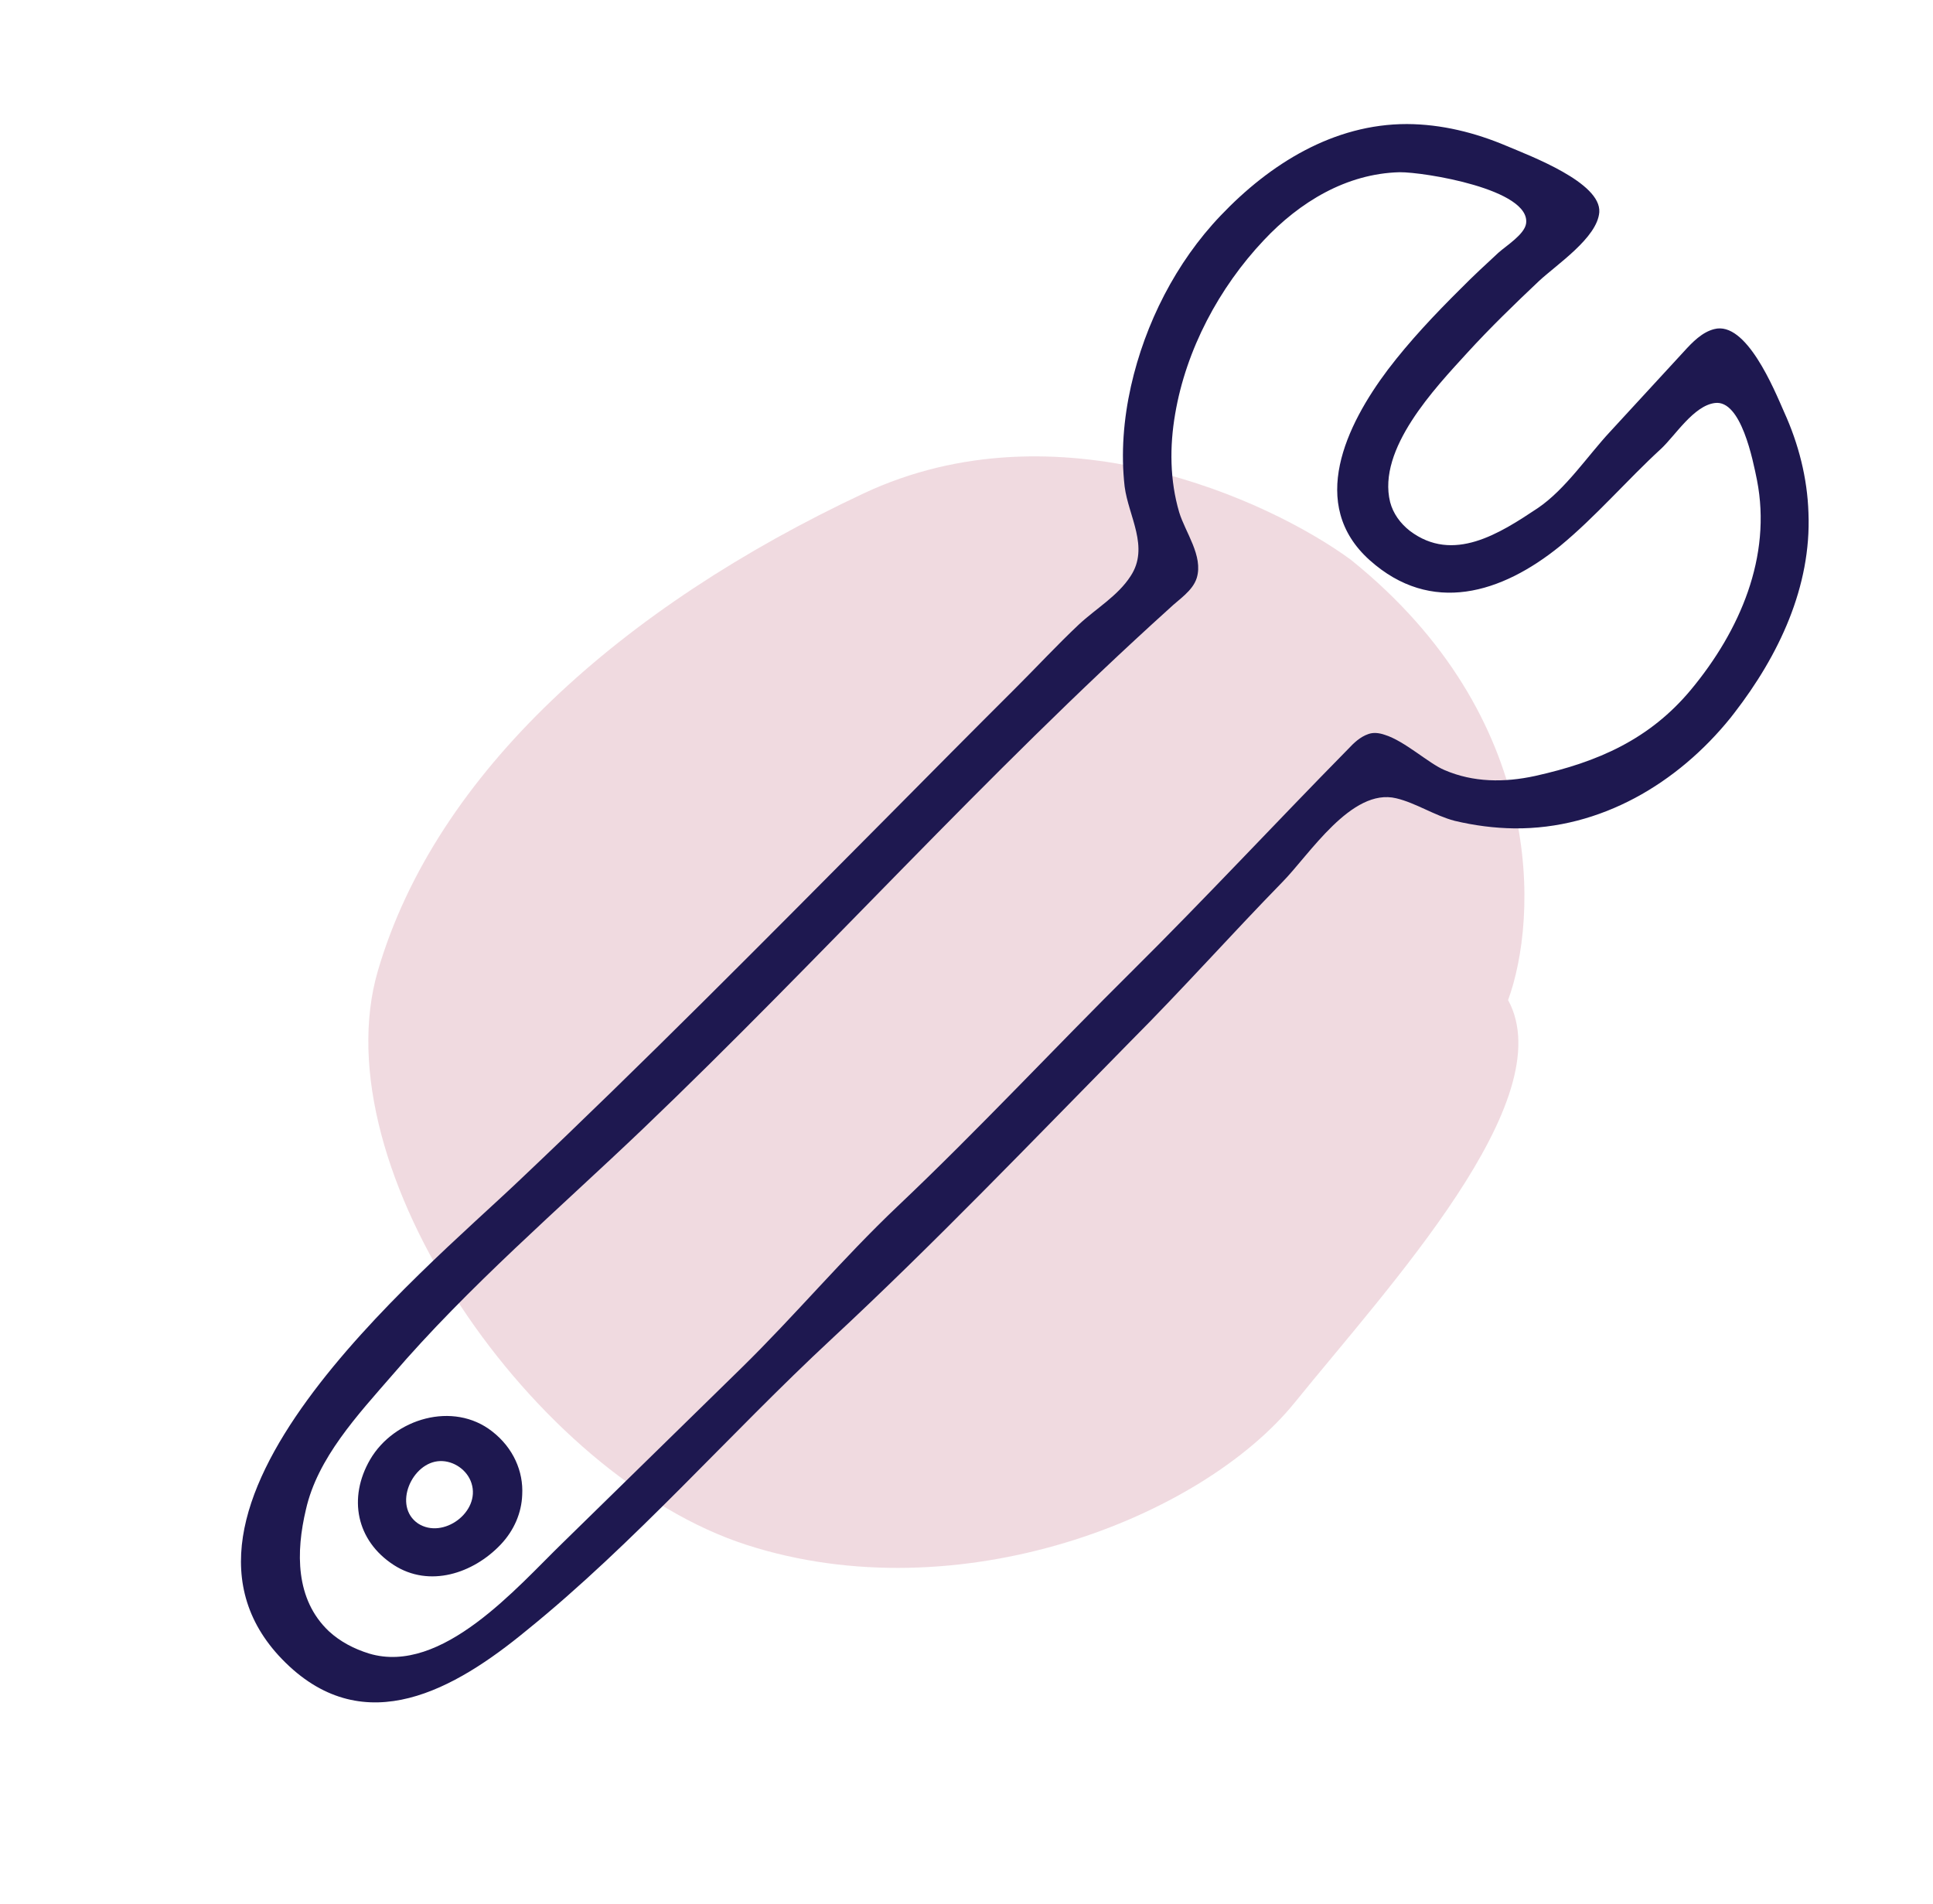
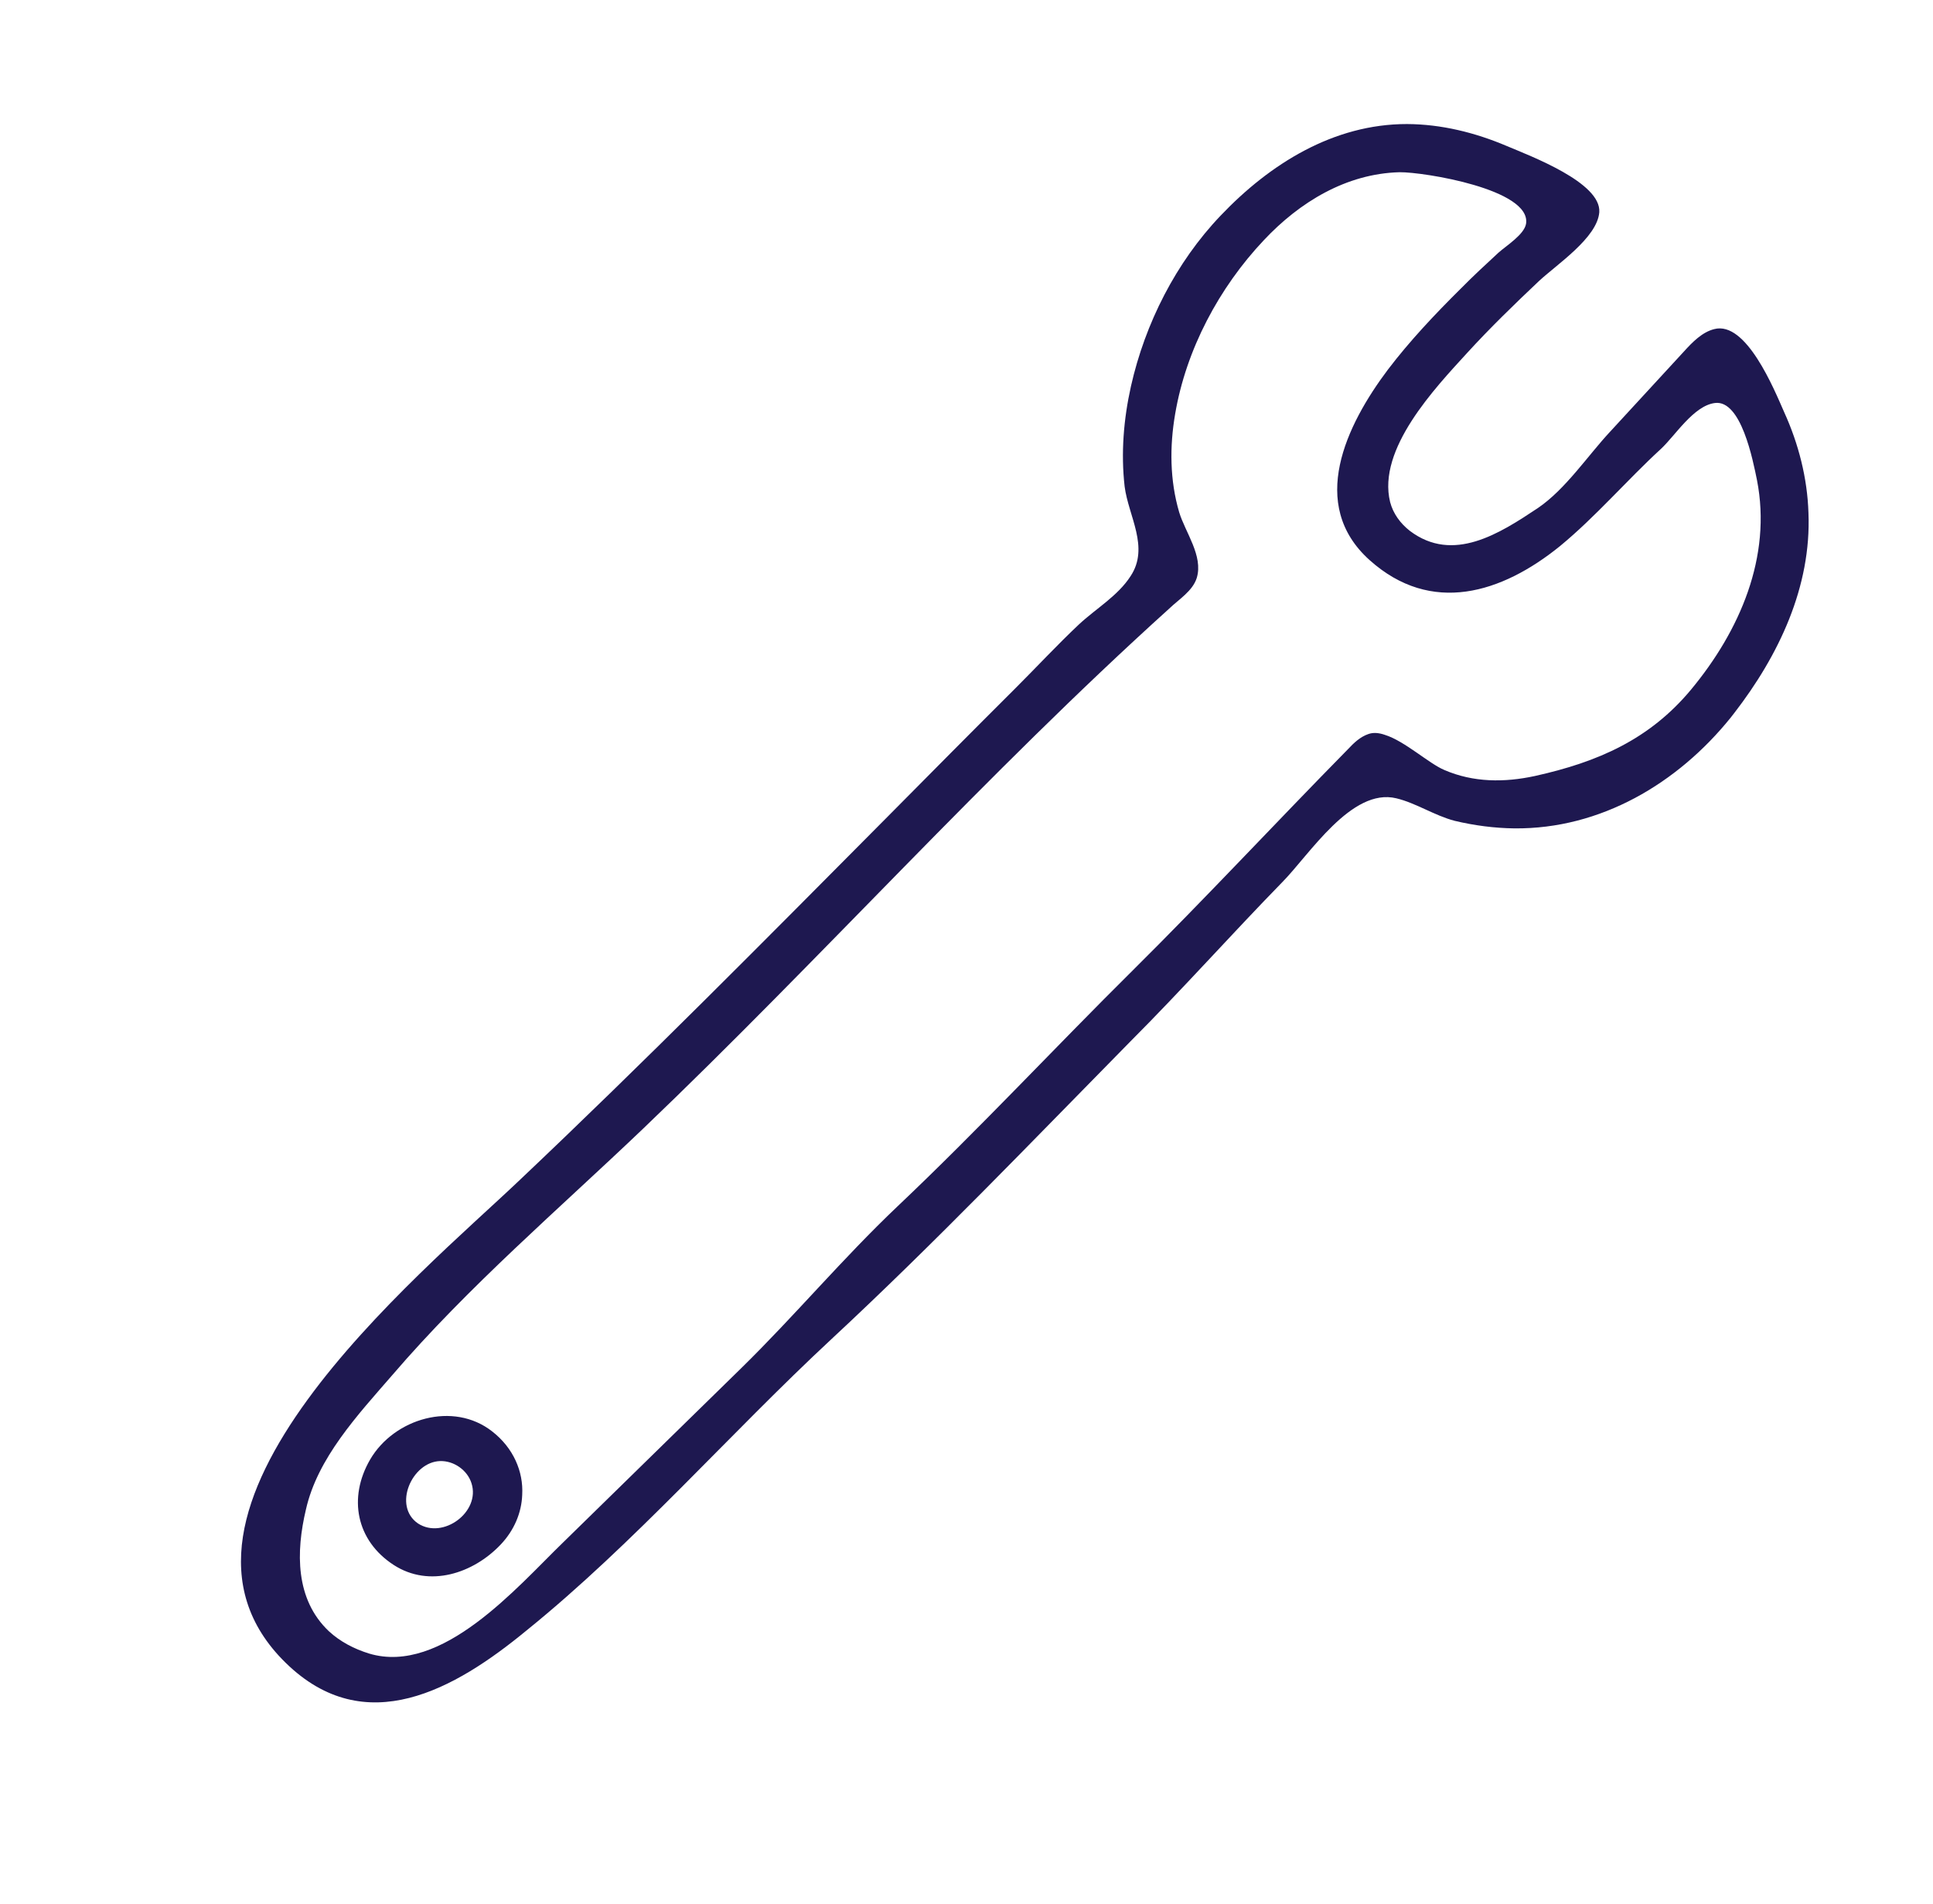
<svg xmlns="http://www.w3.org/2000/svg" width="130" height="128" viewBox="0 0 130 128" fill="none">
-   <path d="M58.078 33.178C71.095 27.072 85.352 33.609 90.853 37.641C104.092 48.291 103.417 61.813 101.424 67.243C105.076 73.939 93.366 86.529 87.078 94.302C80.79 102.074 64.475 108.49 50.19 103.871C35.906 99.251 21.522 78.553 25.418 65.26C29.314 51.967 41.807 40.811 58.078 33.178Z" fill="#E3B6C3" fill-opacity="0.5" />
  <path d="M26.479 105.228C23.956 103.592 23.397 100.714 24.891 98.141C26.507 95.371 30.488 94.196 33.102 96.249C34.526 97.356 35.209 98.949 35.12 100.511C35.077 101.718 34.58 102.899 33.671 103.857C31.833 105.792 28.884 106.783 26.479 105.228ZM31.71 99.734C31.43 98.84 30.511 98.214 29.6 98.242C27.699 98.296 26.396 101.268 28.115 102.439C29.797 103.529 32.327 101.662 31.71 99.734ZM19.209 111.803C8.792 101.612 28.294 85.676 34.885 79.409C43.33 71.424 51.483 63.178 59.676 54.932C62.522 52.06 65.387 49.168 68.252 46.315C69.684 44.889 71.079 43.383 72.55 41.997C73.698 40.923 75.179 40.072 76.036 38.737C77.32 36.795 75.894 34.718 75.635 32.715C75.381 30.475 75.562 28.201 76.06 25.971C77.01 21.748 79.088 17.638 82.097 14.491C85.409 11.011 89.695 8.336 94.624 8.341C96.94 8.351 99.206 8.915 101.326 9.814C102.917 10.488 107.693 12.272 107.557 14.269C107.425 15.989 104.679 17.794 103.49 18.907C101.837 20.469 100.204 22.051 98.668 23.733C96.525 26.08 92.608 30.185 93.49 33.76C93.693 34.534 94.176 35.194 94.819 35.697C97.727 37.892 100.853 35.875 103.419 34.166C105.284 32.904 106.772 30.648 108.287 29.024C109.944 27.225 111.581 25.445 113.239 23.646C113.825 23 114.471 22.336 115.286 22.129C117.435 21.563 119.308 26.16 119.991 27.713C120.96 29.843 121.55 32.147 121.624 34.483C121.827 39.454 119.622 44.077 116.639 47.937C116.558 48.054 116.477 48.133 116.396 48.25C112.828 52.677 107.643 55.756 101.844 55.7C100.498 55.683 99.156 55.507 97.835 55.193C96.476 54.839 95.225 53.991 93.905 53.677C90.89 52.945 88.053 57.48 86.237 59.317C82.785 62.854 79.529 66.513 76.038 70.01C69.418 76.732 62.835 83.614 55.924 90.035C49.074 96.398 42.659 103.776 35.402 109.639C30.617 113.575 24.573 117.059 19.209 111.803ZM98.255 19.393C99.083 18.553 99.929 17.772 100.775 16.991C101.298 16.523 102.52 15.767 102.633 15.036C102.974 12.725 95.751 11.562 94.127 11.58C90.543 11.672 87.399 13.59 84.995 16.152C81.985 19.339 79.768 23.506 79.033 27.831C78.655 30.023 78.672 32.299 79.304 34.445C79.714 35.797 80.931 37.376 80.487 38.855C80.213 39.742 79.272 40.304 78.627 40.928C66.302 52.05 55.2 64.473 43.246 75.896C37.601 81.285 31.505 86.49 26.384 92.46C24.057 95.141 21.35 98.035 20.572 101.509C19.904 104.33 19.844 107.536 22.119 109.684C22.878 110.386 23.819 110.874 24.822 111.184C29.724 112.653 34.785 106.702 37.85 103.733C41.843 99.827 45.836 95.921 49.85 91.995C53.46 88.459 56.68 84.602 60.389 81.088C65.811 75.953 70.882 70.497 76.188 65.242C81.11 60.358 85.798 55.313 90.662 50.368C91.046 49.958 91.469 49.548 92.027 49.357C92.346 49.242 92.722 49.267 93.135 49.411C94.473 49.825 96.107 51.35 97.148 51.779C99.092 52.616 101.17 52.624 103.237 52.176C107.451 51.241 110.944 49.723 113.739 46.355C117.001 42.419 119.173 37.44 118.162 32.281C117.891 30.951 117.097 26.863 115.331 27.098C113.902 27.277 112.657 29.299 111.71 30.177C109.393 32.305 107.328 34.732 104.915 36.719C100.995 39.895 96.256 41.377 92.11 37.661C87.944 33.925 90.54 28.575 93.342 24.851C94.803 22.93 96.5 21.131 98.255 19.393Z" fill="#1E1850" />
</svg>